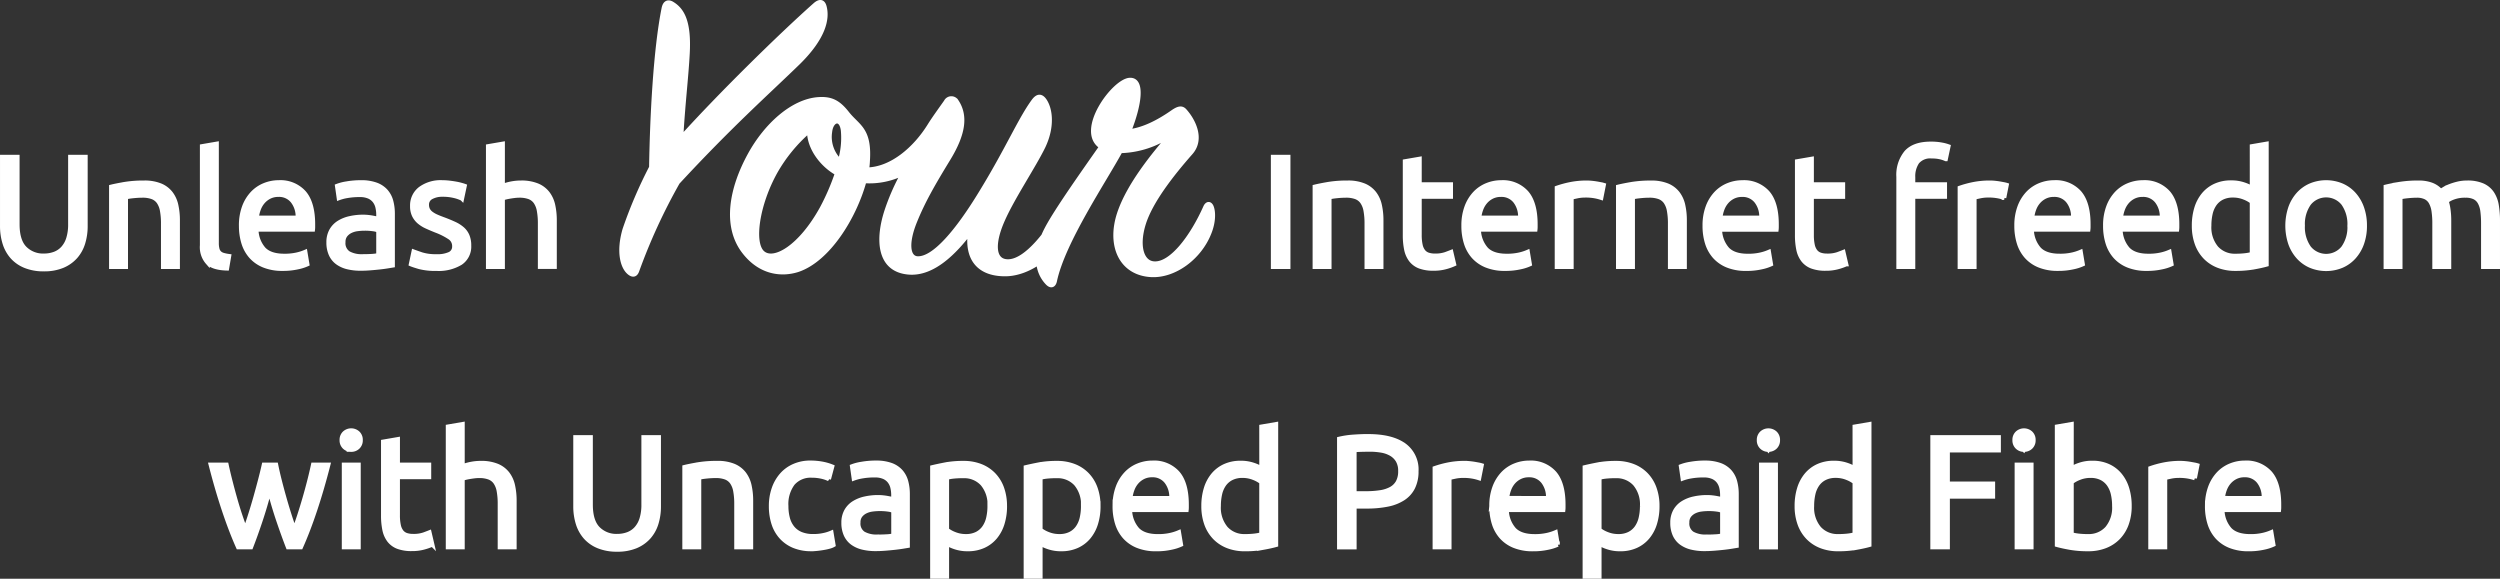
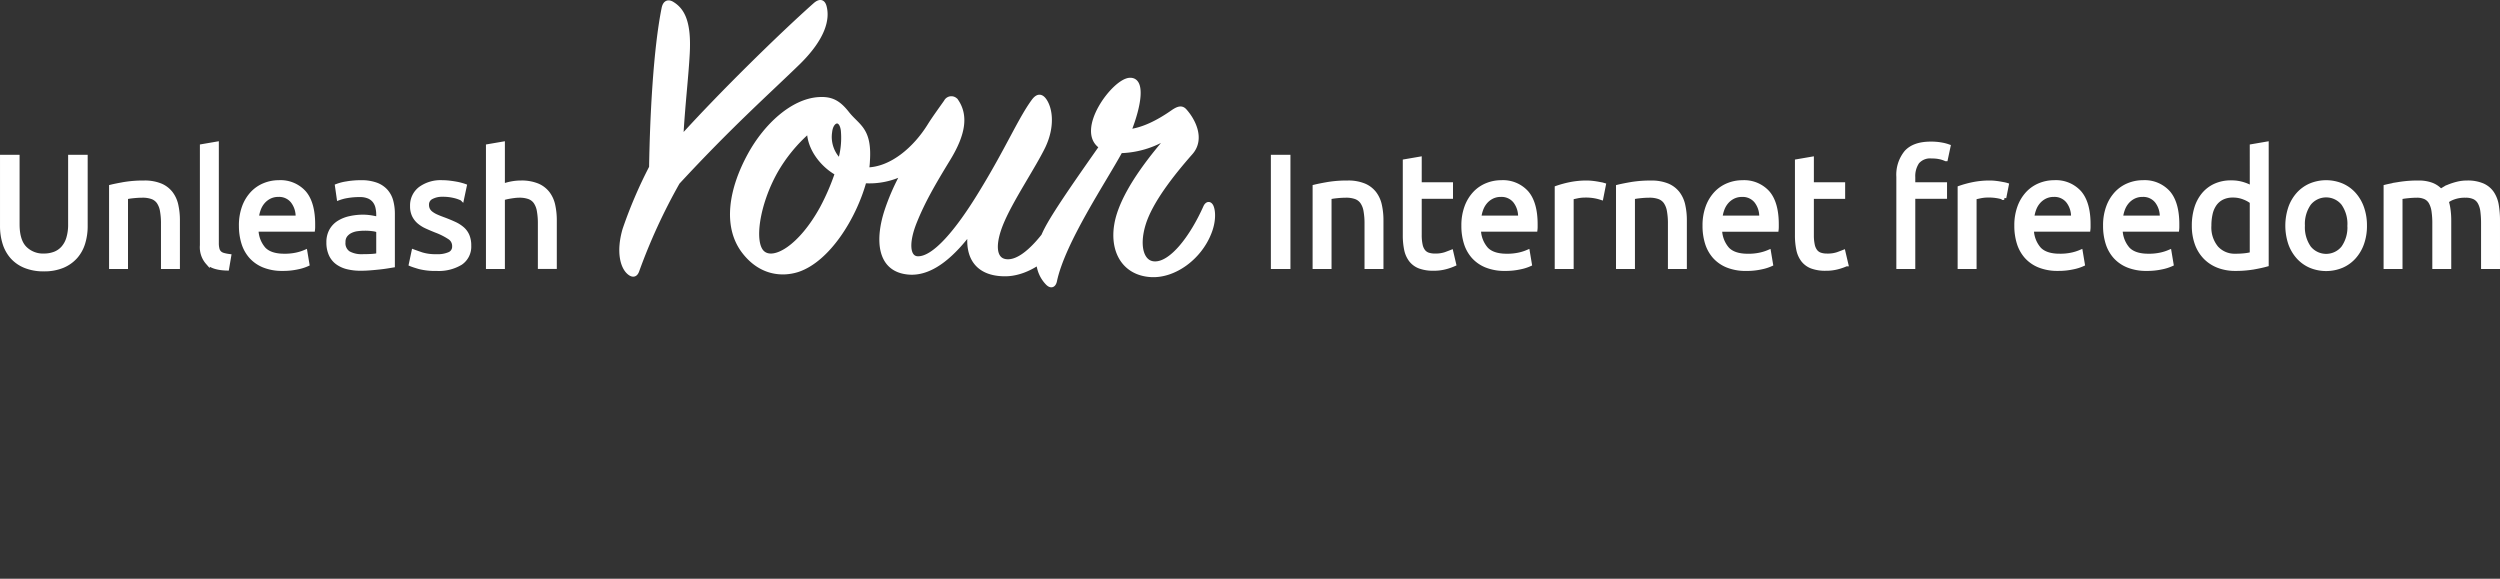
<svg xmlns="http://www.w3.org/2000/svg" width="598.859" height="138.626" viewBox="0 0 598.859 138.626">
  <rect x="0" y="0" width="598.859" height="138.626" fill="#333333" stroke="none" />
  <g id="RSAWEB_prepaid_desktop_banner_copy" data-name="RSAWEB prepaid_desktop banner copy" transform="translate(-590.717 -308.103)">
    <path id="Path_20582" data-name="Path 20582" d="M17.219,74.607a11.537,11.537,0,0,1-4.487-.8,8.386,8.386,0,0,1-3.118-2.187,8.93,8.93,0,0,1-1.806-3.29,13.8,13.8,0,0,1-.589-4.107V47.682h3.689V63.806q0,3.955,1.749,5.742a6.1,6.1,0,0,0,4.563,1.787,7.225,7.225,0,0,0,2.567-.437,5.124,5.124,0,0,0,2-1.35,6.2,6.2,0,0,0,1.293-2.339,11.229,11.229,0,0,0,.456-3.4V47.682H27.22V64.225a13.8,13.8,0,0,1-.589,4.107,8.788,8.788,0,0,1-1.825,3.29,8.6,8.6,0,0,1-3.118,2.187A11.4,11.4,0,0,1,17.219,74.607ZM33.343,54.832q1.217-.3,3.232-.646a27.966,27.966,0,0,1,4.64-.342,10.02,10.02,0,0,1,3.917.666,6.127,6.127,0,0,1,2.491,1.863,7.207,7.207,0,0,1,1.312,2.871,16.658,16.658,0,0,1,.38,3.689v11.1H45.778V63.692a16.884,16.884,0,0,0-.247-3.118,5.272,5.272,0,0,0-.818-2.092,3.235,3.235,0,0,0-1.521-1.16,6.683,6.683,0,0,0-2.358-.361q-.57,0-1.179.038t-1.16.1q-.551.057-.989.133t-.627.114V74.036H33.343ZM61.1,74.416q-3.27-.076-4.64-1.407A5.556,5.556,0,0,1,55.1,68.864V45.134l3.537-.608V68.294a5.732,5.732,0,0,0,.152,1.445,1.982,1.982,0,0,0,.494.913,2.127,2.127,0,0,0,.913.513,9.417,9.417,0,0,0,1.407.285Zm3.347-10.23a12.623,12.623,0,0,1,.761-4.582,9.574,9.574,0,0,1,2.016-3.251,8.183,8.183,0,0,1,2.89-1.939,9.028,9.028,0,0,1,3.347-.646,7.612,7.612,0,0,1,6.123,2.491q2.13,2.491,2.13,7.587v.589a5.386,5.386,0,0,1-.038.666H68.139a7.239,7.239,0,0,0,1.787,4.678q1.559,1.6,4.868,1.6a12.97,12.97,0,0,0,3.137-.323,11.31,11.31,0,0,0,1.92-.627l.494,2.966a10.514,10.514,0,0,1-2.263.723,16.084,16.084,0,0,1-3.67.38,11.641,11.641,0,0,1-4.468-.78,8.336,8.336,0,0,1-3.1-2.149,8.767,8.767,0,0,1-1.806-3.251A13.752,13.752,0,0,1,64.451,64.187Zm13.576-1.939a5.933,5.933,0,0,0-1.2-3.936,4.125,4.125,0,0,0-3.4-1.54,4.664,4.664,0,0,0-2.149.475A5.067,5.067,0,0,0,69.7,58.482a5.689,5.689,0,0,0-1.008,1.749,8.632,8.632,0,0,0-.475,2.016ZM93.5,71.488q1.255,0,2.225-.057a9.712,9.712,0,0,0,1.616-.209V65.327A4.533,4.533,0,0,0,96.11,65a13.747,13.747,0,0,0-2.073-.133,13.389,13.389,0,0,0-1.692.114,5.215,5.215,0,0,0-1.635.475,3.5,3.5,0,0,0-1.236.989,2.6,2.6,0,0,0-.494,1.654A2.84,2.84,0,0,0,90.2,70.747,6.334,6.334,0,0,0,93.5,71.488Zm-.3-17.721a10.25,10.25,0,0,1,3.594.551,5.824,5.824,0,0,1,2.358,1.559,5.9,5.9,0,0,1,1.274,2.4,11.569,11.569,0,0,1,.38,3.061V73.694l-1.274.209q-.818.133-1.844.247t-2.225.209q-1.2.1-2.377.1a13.025,13.025,0,0,1-3.08-.342,6.889,6.889,0,0,1-2.434-1.084,4.963,4.963,0,0,1-1.6-1.958,6.855,6.855,0,0,1-.57-2.928,5.636,5.636,0,0,1,.666-2.814,5.3,5.3,0,0,1,1.806-1.9,8.365,8.365,0,0,1,2.662-1.065,14.516,14.516,0,0,1,3.194-.342q.532,0,1.1.057t1.084.152q.513.1.894.171t.532.114v-.989a7.953,7.953,0,0,0-.19-1.73,3.958,3.958,0,0,0-.685-1.521,3.466,3.466,0,0,0-1.35-1.065,5.293,5.293,0,0,0-2.225-.4,16.708,16.708,0,0,0-3.061.247,10.7,10.7,0,0,0-1.958.513l-.418-2.928a10.9,10.9,0,0,1,2.282-.589A19.709,19.709,0,0,1,93.2,53.767Zm18.064,17.721a6.961,6.961,0,0,0,3.213-.57,1.929,1.929,0,0,0,1.046-1.825,2.424,2.424,0,0,0-1.027-2.054,16.277,16.277,0,0,0-3.385-1.711q-1.141-.456-2.187-.932a7.669,7.669,0,0,1-1.806-1.122,4.9,4.9,0,0,1-1.217-1.559,4.984,4.984,0,0,1-.456-2.244,5.037,5.037,0,0,1,1.939-4.164,8.276,8.276,0,0,1,5.286-1.54,14.809,14.809,0,0,1,1.673.1q.837.1,1.559.228t1.274.285q.551.152.856.266l-.646,3.042a8.928,8.928,0,0,0-1.787-.627,11.533,11.533,0,0,0-2.928-.323,5.407,5.407,0,0,0-2.586.589,1.954,1.954,0,0,0-1.1,1.844,2.519,2.519,0,0,0,.247,1.141,2.633,2.633,0,0,0,.761.894,6.254,6.254,0,0,0,1.274.742q.761.342,1.825.723,1.407.532,2.51,1.046a7.857,7.857,0,0,1,1.882,1.2,4.593,4.593,0,0,1,1.2,1.654,6,6,0,0,1,.418,2.377,4.716,4.716,0,0,1-2.035,4.145,10.129,10.129,0,0,1-5.8,1.407,15.156,15.156,0,0,1-4.107-.437q-1.483-.437-2.016-.666l.646-3.042q.608.228,1.939.685A11.19,11.19,0,0,0,111.264,71.488Zm12.359,2.548v-28.9l3.537-.608V54.641a11.989,11.989,0,0,1,2.111-.589,12.117,12.117,0,0,1,2.225-.209,10.02,10.02,0,0,1,3.917.666,6.127,6.127,0,0,1,2.491,1.863,7.207,7.207,0,0,1,1.312,2.871,16.657,16.657,0,0,1,.38,3.689v11.1h-3.537V63.692a16.884,16.884,0,0,0-.247-3.118,5.272,5.272,0,0,0-.818-2.092,3.236,3.236,0,0,0-1.521-1.16,6.683,6.683,0,0,0-2.358-.361,9.507,9.507,0,0,0-1.179.076q-.608.076-1.16.171t-.989.209a5.878,5.878,0,0,0-.627.19V74.036Zm45.453-20.244c12.639-13.667,21.477-21.477,28.875-28.67,6.063-5.96,7.09-10.481,6.268-13.461-.308-1.13-1.028-1.439-2.158-.514-8.118,7.193-22.607,21.374-32.164,31.958.411-7.707,1.233-14.386,1.541-20.141.411-7.4-1.13-10.379-3.6-11.92-.925-.617-1.85-.514-2.158,1.13-1.952,9.762-2.774,25.484-2.98,38.021a108.253,108.253,0,0,0-6.371,14.9c-1.541,5.343-.514,8.94,1.028,10.276.822.719,1.541.719,1.952-.308A138,138,0,0,1,169.076,53.793Zm93.716,11c1.439-2.774,1.439-5.446.925-6.371s-1.336-.822-1.85.1c-3.9,7.193-9.248,13.975-13.461,14.181-3.7.206-4.11-4.008-1.439-9.968,2.363-5.343,7.4-12.845,9.659-17.469,2.466-5.138,1.644-9.557.1-11.406-.822-.925-1.644-.719-2.569.617-3.186,4.419-6.166,11.509-12.537,21.888-5.446,8.94-11.2,15.928-15.208,15.619-2.261-.206-2.569-3.8-.514-8.837,1.952-4.83,4.316-8.94,8.015-15s4.213-10.379,1.952-13.77a1.458,1.458,0,0,0-2.569.1c-1.233,1.747-2.877,4.008-3.9,5.652-3.494,5.652-9.146,10.481-15,10.584a17.292,17.292,0,0,0,.206-2.055c.514-7.6-2.363-8.221-4.83-11.3-2.158-2.774-3.9-3.7-6.988-3.494-6.166.411-12.537,6.166-16.441,13.256-4.521,8.221-6.063,17.058-1.541,23.121,4.008,5.343,9.248,5.755,13.05,4.521,7.3-2.466,13.564-12.639,15.928-21.271a18.04,18.04,0,0,0,9.248-1.85,51.975,51.975,0,0,0-3.9,8.837c-2.261,6.782-2.055,14.283,5.241,14.9,5.857.514,11.1-4.932,14.695-9.659-.822,5.96,1.747,10.07,8.426,10.07C253.544,75.783,259.812,70.645,262.792,64.788ZM208.638,41.359a19.678,19.678,0,0,1-.719,7.3,7.979,7.979,0,0,1-2.363-6.988C205.864,38.79,208.227,38.07,208.638,41.359ZM207.2,51.635a55.037,55.037,0,0,1-3.6,8.323c-5.138,9.351-11.509,13.05-14.181,10.687s-1.233-11.715,3.083-19.421a37.4,37.4,0,0,1,8.015-9.762C200.52,45.675,203.706,49.682,207.2,51.635Zm69.979-10.07c2.569-6.474,3.391-12.434.206-12.331-3.8.1-12.742,12.228-6.885,16.03-3.8,5.446-10.687,15.106-13.05,19.627-2.774,5.241-2.774,9.968.206,13.05.925.925,1.541.411,1.747-.514,1.952-9.351,11.817-23.943,15.722-31.136a22.341,22.341,0,0,0,12.023-3.9c-4.11,4.727-10.07,12.023-12.331,18.8-2.569,7.707.411,14.489,7.81,14.8,5.446.206,11.406-4.11,13.77-10.07,1.13-2.774,1.028-5.241.514-6.371-.411-.822-1.028-.719-1.439.1-3.288,7.4-8.221,13.77-12.228,13.564-2.98-.1-4.213-4.11-2.569-9.454s6.679-11.817,11.3-17.058c2.98-3.391.514-7.912-1.439-10.07-.719-.822-1.541-.617-2.774.206C283.961,39.509,280.467,41.153,277.179,41.564Zm34.466,6.118h3.689V74.036h-3.689Zm10,7.149q1.217-.3,3.232-.646a27.965,27.965,0,0,1,4.639-.342,10.02,10.02,0,0,1,3.917.666,6.127,6.127,0,0,1,2.491,1.863,7.207,7.207,0,0,1,1.312,2.871,16.661,16.661,0,0,1,.38,3.689v11.1h-3.537V63.692a16.88,16.88,0,0,0-.247-3.118,5.272,5.272,0,0,0-.818-2.092,3.235,3.235,0,0,0-1.521-1.16,6.683,6.683,0,0,0-2.358-.361q-.57,0-1.179.038t-1.16.1q-.551.057-.989.133t-.627.114V74.036h-3.537Zm25.137-.57h7.492v2.966h-7.492v9.127a10.969,10.969,0,0,0,.228,2.453,3.685,3.685,0,0,0,.684,1.521,2.463,2.463,0,0,0,1.141.78,5.056,5.056,0,0,0,1.6.228A7.513,7.513,0,0,0,353,70.975q.97-.361,1.35-.513l.685,2.928a13.129,13.129,0,0,1-1.863.666,10.6,10.6,0,0,1-3.042.4,9.222,9.222,0,0,1-3.328-.513,4.846,4.846,0,0,1-2.111-1.54,6.168,6.168,0,0,1-1.122-2.529,16.673,16.673,0,0,1-.323-3.48V48.747l3.537-.608Zm10.5,9.926a12.622,12.622,0,0,1,.761-4.582,9.574,9.574,0,0,1,2.016-3.251,8.184,8.184,0,0,1,2.89-1.939,9.028,9.028,0,0,1,3.347-.646,7.612,7.612,0,0,1,6.123,2.491q2.13,2.491,2.13,7.587v.589a5.39,5.39,0,0,1-.038.666H360.968a7.239,7.239,0,0,0,1.787,4.678q1.559,1.6,4.868,1.6a12.97,12.97,0,0,0,3.137-.323,11.312,11.312,0,0,0,1.92-.627l.494,2.966a10.515,10.515,0,0,1-2.263.723,16.083,16.083,0,0,1-3.67.38,11.641,11.641,0,0,1-4.468-.78,8.336,8.336,0,0,1-3.1-2.149,8.767,8.767,0,0,1-1.806-3.251A13.753,13.753,0,0,1,357.28,64.187Zm13.576-1.939a5.933,5.933,0,0,0-1.2-3.936,4.125,4.125,0,0,0-3.4-1.54,4.664,4.664,0,0,0-2.149.475,5.067,5.067,0,0,0-1.578,1.236,5.689,5.689,0,0,0-1.008,1.749,8.634,8.634,0,0,0-.475,2.016Zm16.086-8.4q.456,0,1.046.057t1.16.152q.57.1,1.046.19a6.382,6.382,0,0,1,.7.171l-.608,3.08a11.859,11.859,0,0,0-1.388-.361,12.167,12.167,0,0,0-2.491-.209,9.263,9.263,0,0,0-1.958.209q-.97.209-1.274.285V74.036h-3.537V55.1a24.041,24.041,0,0,1,3.118-.856A20.033,20.033,0,0,1,386.942,53.843Zm7.378.989q1.217-.3,3.232-.646a27.966,27.966,0,0,1,4.64-.342,10.02,10.02,0,0,1,3.917.666,6.127,6.127,0,0,1,2.491,1.863,7.207,7.207,0,0,1,1.312,2.871,16.659,16.659,0,0,1,.38,3.689v11.1h-3.537V63.692a16.883,16.883,0,0,0-.247-3.118,5.272,5.272,0,0,0-.818-2.092,3.235,3.235,0,0,0-1.521-1.16,6.682,6.682,0,0,0-2.358-.361q-.57,0-1.179.038t-1.16.1q-.551.057-.989.133t-.627.114V74.036H394.32Zm20.726,9.355a12.623,12.623,0,0,1,.761-4.582,9.574,9.574,0,0,1,2.016-3.251,8.183,8.183,0,0,1,2.89-1.939,9.028,9.028,0,0,1,3.347-.646,7.612,7.612,0,0,1,6.123,2.491q2.13,2.491,2.13,7.587v.589a5.384,5.384,0,0,1-.038.666H418.734a7.239,7.239,0,0,0,1.787,4.678q1.559,1.6,4.868,1.6a12.97,12.97,0,0,0,3.137-.323,11.309,11.309,0,0,0,1.92-.627l.494,2.966a10.515,10.515,0,0,1-2.263.723,16.084,16.084,0,0,1-3.67.38,11.641,11.641,0,0,1-4.468-.78,8.336,8.336,0,0,1-3.1-2.149,8.767,8.767,0,0,1-1.806-3.251A13.753,13.753,0,0,1,415.046,64.187Zm13.576-1.939a5.933,5.933,0,0,0-1.2-3.936,4.125,4.125,0,0,0-3.4-1.54,4.664,4.664,0,0,0-2.149.475,5.067,5.067,0,0,0-1.578,1.236,5.689,5.689,0,0,0-1.008,1.749,8.633,8.633,0,0,0-.475,2.016Zm12.093-7.986h7.492v2.966h-7.492v9.127a10.971,10.971,0,0,0,.228,2.453,3.685,3.685,0,0,0,.685,1.521,2.463,2.463,0,0,0,1.141.78,5.056,5.056,0,0,0,1.6.228,7.513,7.513,0,0,0,2.567-.361q.97-.361,1.35-.513l.684,2.928a13.13,13.13,0,0,1-1.863.666,10.6,10.6,0,0,1-3.042.4,9.222,9.222,0,0,1-3.328-.513,4.846,4.846,0,0,1-2.111-1.54,6.168,6.168,0,0,1-1.122-2.529,16.673,16.673,0,0,1-.323-3.48V48.747l3.537-.608ZM469.2,44.526a13.641,13.641,0,0,1,2.681.228,9.585,9.585,0,0,1,1.578.418l-.646,3.042a6.566,6.566,0,0,0-1.293-.437,8.606,8.606,0,0,0-2.054-.209A4.015,4.015,0,0,0,466,48.918a6.018,6.018,0,0,0-.989,3.632v1.711h7.606v2.966h-7.606V74.036h-3.537V52.474a8.49,8.49,0,0,1,1.863-5.875Q465.206,44.526,469.2,44.526Zm14.261,9.317q.456,0,1.046.057t1.16.152q.571.1,1.046.19a6.377,6.377,0,0,1,.7.171l-.608,3.08a11.853,11.853,0,0,0-1.388-.361,12.167,12.167,0,0,0-2.491-.209,9.263,9.263,0,0,0-1.958.209q-.97.209-1.274.285V74.036h-3.537V55.1a24.041,24.041,0,0,1,3.118-.856A20.034,20.034,0,0,1,483.46,53.843Zm6.275,10.344a12.623,12.623,0,0,1,.761-4.582,9.575,9.575,0,0,1,2.016-3.251,8.184,8.184,0,0,1,2.89-1.939,9.029,9.029,0,0,1,3.347-.646,7.612,7.612,0,0,1,6.123,2.491Q507,58.749,507,63.844v.589a5.39,5.39,0,0,1-.038.666H493.423a7.239,7.239,0,0,0,1.787,4.678q1.559,1.6,4.868,1.6a12.97,12.97,0,0,0,3.137-.323,11.31,11.31,0,0,0,1.921-.627l.494,2.966a10.513,10.513,0,0,1-2.263.723,16.084,16.084,0,0,1-3.67.38,11.641,11.641,0,0,1-4.468-.78,8.337,8.337,0,0,1-3.1-2.149,8.767,8.767,0,0,1-1.806-3.251A13.752,13.752,0,0,1,489.734,64.187Zm13.576-1.939a5.933,5.933,0,0,0-1.2-3.936,4.125,4.125,0,0,0-3.4-1.54,4.664,4.664,0,0,0-2.149.475,5.067,5.067,0,0,0-1.578,1.236,5.69,5.69,0,0,0-1.008,1.749,8.631,8.631,0,0,0-.475,2.016Zm7.682,1.939a12.622,12.622,0,0,1,.761-4.582,9.573,9.573,0,0,1,2.016-3.251,8.183,8.183,0,0,1,2.89-1.939,9.029,9.029,0,0,1,3.347-.646,7.612,7.612,0,0,1,6.123,2.491q2.13,2.491,2.13,7.587v.589a5.39,5.39,0,0,1-.038.666H514.681a7.239,7.239,0,0,0,1.787,4.678q1.559,1.6,4.868,1.6a12.97,12.97,0,0,0,3.137-.323,11.309,11.309,0,0,0,1.92-.627l.494,2.966a10.514,10.514,0,0,1-2.263.723,16.084,16.084,0,0,1-3.67.38,11.641,11.641,0,0,1-4.468-.78,8.336,8.336,0,0,1-3.1-2.149,8.767,8.767,0,0,1-1.806-3.251A13.753,13.753,0,0,1,510.993,64.187Zm13.576-1.939a5.933,5.933,0,0,0-1.2-3.936,4.125,4.125,0,0,0-3.4-1.54,4.664,4.664,0,0,0-2.149.475,5.068,5.068,0,0,0-1.578,1.236,5.69,5.69,0,0,0-1.008,1.749,8.631,8.631,0,0,0-.475,2.016Zm21.562-3.8a7.279,7.279,0,0,0-1.863-1.027,7.007,7.007,0,0,0-2.662-.494,5.686,5.686,0,0,0-2.6.551A4.783,4.783,0,0,0,537.232,59a6.426,6.426,0,0,0-.989,2.3,12.779,12.779,0,0,0-.3,2.852,7.666,7.666,0,0,0,1.711,5.343,5.867,5.867,0,0,0,4.563,1.882,18.236,18.236,0,0,0,2.415-.133,11.443,11.443,0,0,0,1.5-.285Zm0-13.31,3.537-.608v28.94q-1.217.342-3.118.685a24.9,24.9,0,0,1-4.373.342,11.079,11.079,0,0,1-4.107-.723,8.8,8.8,0,0,1-3.118-2.054,9.073,9.073,0,0,1-2-3.251,12.482,12.482,0,0,1-.7-4.316,14.077,14.077,0,0,1,.589-4.183,9.38,9.38,0,0,1,1.73-3.27,7.864,7.864,0,0,1,2.8-2.13,8.964,8.964,0,0,1,3.784-.761,9.188,9.188,0,0,1,3.023.456,9.546,9.546,0,0,1,1.958.875Zm27.077,19.014a12.509,12.509,0,0,1-.685,4.259,9.741,9.741,0,0,1-1.92,3.27,8.448,8.448,0,0,1-2.947,2.111,9.736,9.736,0,0,1-7.454,0,8.448,8.448,0,0,1-2.947-2.111,9.741,9.741,0,0,1-1.92-3.27,13.534,13.534,0,0,1,0-8.5,9.706,9.706,0,0,1,1.92-3.29,8.448,8.448,0,0,1,2.947-2.111,9.736,9.736,0,0,1,7.454,0,8.448,8.448,0,0,1,2.947,2.111,9.706,9.706,0,0,1,1.92,3.29A12.553,12.553,0,0,1,573.208,64.149Zm-3.689,0a8.508,8.508,0,0,0-1.5-5.305,5.246,5.246,0,0,0-8.176,0,8.508,8.508,0,0,0-1.5,5.305,8.508,8.508,0,0,0,1.5,5.305,5.246,5.246,0,0,0,8.176,0A8.508,8.508,0,0,0,569.519,64.149Zm8.671-9.317q1.217-.3,3.213-.646a27.618,27.618,0,0,1,4.621-.342,8.694,8.694,0,0,1,3.194.513,5.607,5.607,0,0,1,2.168,1.5q.266-.19.837-.532a9.208,9.208,0,0,1,1.407-.666,14.781,14.781,0,0,1,1.863-.57,9.4,9.4,0,0,1,2.206-.247,8.957,8.957,0,0,1,3.727.666,5.35,5.35,0,0,1,2.263,1.882,7.322,7.322,0,0,1,1.1,2.89,21.767,21.767,0,0,1,.285,3.651v11.1h-3.537V63.692a22.636,22.636,0,0,0-.171-3,5.809,5.809,0,0,0-.647-2.092,2.963,2.963,0,0,0-1.293-1.236,4.82,4.82,0,0,0-2.111-.4,7.836,7.836,0,0,0-2.947.475,5.783,5.783,0,0,0-1.578.856,13.053,13.053,0,0,1,.456,2.168,19.313,19.313,0,0,1,.152,2.472v11.1h-3.537V63.692a20.39,20.39,0,0,0-.19-3,6.062,6.062,0,0,0-.665-2.092,2.963,2.963,0,0,0-1.293-1.236,4.718,4.718,0,0,0-2.073-.4q-.532,0-1.141.038t-1.16.1q-.551.057-1.008.133t-.608.114V74.036H578.19Z" transform="translate(584 298)" fill="#fff" stroke="#fff" stroke-width="1" />
-     <path id="Path_20581" data-name="Path 20581" d="M174.493,37.038q-1.065-2.738-2.263-6.256t-2.187-7.321q-.989,3.8-2.168,7.321t-2.244,6.256h-3.08q-1.749-3.917-3.423-8.937t-3.156-10.838h3.8q.38,1.787.913,3.879t1.122,4.183q.589,2.092,1.236,4.031t1.217,3.385q.646-1.787,1.274-3.784t1.2-4.031q.57-2.035,1.084-3.993t.894-3.67h2.928q.342,1.711.837,3.67t1.065,3.993q.57,2.035,1.2,4.031t1.274,3.784q.57-1.445,1.2-3.385t1.236-4.031q.608-2.092,1.141-4.183t.913-3.879h3.651Q182.669,23.082,181,28.1t-3.423,8.937Zm16.923,0h-3.537V17.263h3.537Zm-1.787-23.35a2.27,2.27,0,0,1-1.616-.627,2.215,2.215,0,0,1-.666-1.692,2.215,2.215,0,0,1,.666-1.692,2.4,2.4,0,0,1,3.232,0,2.215,2.215,0,0,1,.666,1.692,2.215,2.215,0,0,1-.666,1.692A2.27,2.27,0,0,1,189.628,13.689Zm11.181,3.575H208.3V20.23h-7.492v9.127a10.97,10.97,0,0,0,.228,2.453,3.685,3.685,0,0,0,.685,1.521,2.463,2.463,0,0,0,1.141.78,5.056,5.056,0,0,0,1.6.228,7.512,7.512,0,0,0,2.567-.361q.97-.361,1.35-.513l.685,2.928a13.131,13.131,0,0,1-1.863.666,10.6,10.6,0,0,1-3.042.4,9.222,9.222,0,0,1-3.328-.513,4.846,4.846,0,0,1-2.111-1.54,6.168,6.168,0,0,1-1.122-2.529,16.67,16.67,0,0,1-.323-3.48V11.749l3.537-.608Zm11.979,19.775V8.136l3.537-.608V17.644a11.989,11.989,0,0,1,2.111-.589,12.116,12.116,0,0,1,2.225-.209,10.02,10.02,0,0,1,3.917.666,6.127,6.127,0,0,1,2.491,1.863,7.207,7.207,0,0,1,1.312,2.871,16.657,16.657,0,0,1,.38,3.689v11.1h-3.537V26.695a16.884,16.884,0,0,0-.247-3.118,5.272,5.272,0,0,0-.818-2.092,3.236,3.236,0,0,0-1.521-1.16,6.683,6.683,0,0,0-2.358-.361,9.507,9.507,0,0,0-1.179.076q-.608.076-1.16.171t-.989.209a5.876,5.876,0,0,0-.627.19V37.038Zm40.539.57a11.537,11.537,0,0,1-4.487-.8,8.386,8.386,0,0,1-3.118-2.187,8.931,8.931,0,0,1-1.806-3.29,13.805,13.805,0,0,1-.589-4.107V10.684h3.689V26.809q0,3.955,1.749,5.742a6.1,6.1,0,0,0,4.563,1.787,7.225,7.225,0,0,0,2.567-.437,5.124,5.124,0,0,0,2-1.35,6.2,6.2,0,0,0,1.293-2.339,11.228,11.228,0,0,0,.456-3.4V10.684h3.689V27.227a13.805,13.805,0,0,1-.589,4.107,8.789,8.789,0,0,1-1.825,3.29,8.6,8.6,0,0,1-3.118,2.187A11.394,11.394,0,0,1,253.327,37.609Zm16.124-19.775q1.217-.3,3.232-.646a27.966,27.966,0,0,1,4.64-.342,10.02,10.02,0,0,1,3.917.666,6.127,6.127,0,0,1,2.491,1.863,7.208,7.208,0,0,1,1.312,2.871,16.659,16.659,0,0,1,.38,3.689v11.1h-3.537V26.695a16.88,16.88,0,0,0-.247-3.118,5.272,5.272,0,0,0-.818-2.092,3.235,3.235,0,0,0-1.521-1.16,6.683,6.683,0,0,0-2.358-.361q-.57,0-1.179.038t-1.16.1q-.551.057-.989.133t-.627.114V37.038h-3.537Zm30.423,19.661a10.763,10.763,0,0,1-4.2-.761,8.454,8.454,0,0,1-3.042-2.13,8.841,8.841,0,0,1-1.844-3.251,13.487,13.487,0,0,1-.608-4.164,12.589,12.589,0,0,1,.666-4.183,9.878,9.878,0,0,1,1.882-3.29,8.438,8.438,0,0,1,2.985-2.168,9.653,9.653,0,0,1,3.936-.78,15.728,15.728,0,0,1,2.662.228,12.245,12.245,0,0,1,2.548.723l-.8,3a8.508,8.508,0,0,0-1.844-.608,10.419,10.419,0,0,0-2.225-.228,5.624,5.624,0,0,0-4.544,1.863,8.209,8.209,0,0,0-1.578,5.438,11.161,11.161,0,0,0,.361,2.928,6.042,6.042,0,0,0,1.141,2.282,5.088,5.088,0,0,0,2,1.464,7.629,7.629,0,0,0,2.966.513,11.234,11.234,0,0,0,2.548-.266,9.32,9.32,0,0,0,1.787-.57l.494,2.966a3.712,3.712,0,0,1-.875.361,12.254,12.254,0,0,1-1.293.3q-.723.133-1.54.228A13.671,13.671,0,0,1,299.874,37.495Zm15.782-3q1.255,0,2.225-.057a9.711,9.711,0,0,0,1.616-.209V28.33a4.533,4.533,0,0,0-1.236-.323,13.747,13.747,0,0,0-2.073-.133,13.39,13.39,0,0,0-1.692.114,5.213,5.213,0,0,0-1.635.475,3.5,3.5,0,0,0-1.236.989,2.6,2.6,0,0,0-.494,1.654,2.84,2.84,0,0,0,1.217,2.643A6.334,6.334,0,0,0,315.656,34.491Zm-.3-17.721a10.25,10.25,0,0,1,3.594.551A5.824,5.824,0,0,1,321.3,18.88a5.9,5.9,0,0,1,1.274,2.4,11.569,11.569,0,0,1,.38,3.061V36.7l-1.274.209q-.818.133-1.844.247t-2.225.209q-1.2.1-2.377.1a13.025,13.025,0,0,1-3.08-.342,6.889,6.889,0,0,1-2.434-1.084,4.963,4.963,0,0,1-1.6-1.958,6.855,6.855,0,0,1-.57-2.928,5.636,5.636,0,0,1,.666-2.814,5.3,5.3,0,0,1,1.806-1.9,8.365,8.365,0,0,1,2.662-1.065,14.515,14.515,0,0,1,3.194-.342q.532,0,1.1.057t1.084.152q.513.1.894.171t.532.114v-.989a7.952,7.952,0,0,0-.19-1.73,3.958,3.958,0,0,0-.685-1.521,3.466,3.466,0,0,0-1.35-1.065,5.294,5.294,0,0,0-2.225-.4,16.709,16.709,0,0,0-3.061.247,10.7,10.7,0,0,0-1.958.513l-.418-2.928a10.9,10.9,0,0,1,2.282-.589A19.708,19.708,0,0,1,315.352,16.769Zm27.191,10.42a7.593,7.593,0,0,0-1.711-5.324A5.9,5.9,0,0,0,336.268,20a20.873,20.873,0,0,0-2.491.114,10.016,10.016,0,0,0-1.426.266V32.855a7.279,7.279,0,0,0,1.863,1.027,7.007,7.007,0,0,0,2.662.494,5.687,5.687,0,0,0,2.6-.551,4.783,4.783,0,0,0,1.768-1.521,6.43,6.43,0,0,0,.989-2.282A12.529,12.529,0,0,0,342.542,27.189Zm3.689,0a13.939,13.939,0,0,1-.589,4.145,9.379,9.379,0,0,1-1.73,3.27,7.864,7.864,0,0,1-2.8,2.13,8.964,8.964,0,0,1-3.784.761,9.188,9.188,0,0,1-3.023-.456,9.544,9.544,0,0,1-1.958-.875v7.91h-3.537v-26.2q1.255-.3,3.137-.666a23.307,23.307,0,0,1,4.354-.361,11.08,11.08,0,0,1,4.107.723,8.8,8.8,0,0,1,3.118,2.054,9.074,9.074,0,0,1,2,3.251A12.481,12.481,0,0,1,346.231,27.189Zm18.71,0a7.593,7.593,0,0,0-1.711-5.324A5.9,5.9,0,0,0,358.667,20a20.873,20.873,0,0,0-2.491.114,10.018,10.018,0,0,0-1.426.266V32.855a7.279,7.279,0,0,0,1.863,1.027,7.007,7.007,0,0,0,2.662.494,5.687,5.687,0,0,0,2.605-.551,4.783,4.783,0,0,0,1.768-1.521,6.429,6.429,0,0,0,.989-2.282A12.529,12.529,0,0,0,364.941,27.189Zm3.689,0a13.94,13.94,0,0,1-.589,4.145,9.38,9.38,0,0,1-1.73,3.27,7.864,7.864,0,0,1-2.8,2.13,8.964,8.964,0,0,1-3.784.761,9.188,9.188,0,0,1-3.023-.456,9.545,9.545,0,0,1-1.958-.875v7.91h-3.537v-26.2q1.255-.3,3.137-.666a23.307,23.307,0,0,1,4.354-.361,11.08,11.08,0,0,1,4.107.723,8.8,8.8,0,0,1,3.118,2.054,9.074,9.074,0,0,1,2,3.251A12.481,12.481,0,0,1,368.63,27.189Zm3.879,0a12.623,12.623,0,0,1,.761-4.582,9.575,9.575,0,0,1,2.016-3.251,8.183,8.183,0,0,1,2.89-1.939,9.028,9.028,0,0,1,3.347-.646,7.612,7.612,0,0,1,6.123,2.491q2.13,2.491,2.13,7.587v.589a5.384,5.384,0,0,1-.038.666H376.2a7.239,7.239,0,0,0,1.787,4.678q1.559,1.6,4.868,1.6a12.971,12.971,0,0,0,3.137-.323,11.31,11.31,0,0,0,1.92-.627l.494,2.966a10.515,10.515,0,0,1-2.263.723,16.084,16.084,0,0,1-3.67.38,11.641,11.641,0,0,1-4.468-.78,8.336,8.336,0,0,1-3.1-2.149,8.768,8.768,0,0,1-1.806-3.251A13.753,13.753,0,0,1,372.509,27.189Zm13.576-1.939a5.933,5.933,0,0,0-1.2-3.936,4.125,4.125,0,0,0-3.4-1.54,4.664,4.664,0,0,0-2.149.475,5.067,5.067,0,0,0-1.578,1.236,5.689,5.689,0,0,0-1.008,1.749,8.631,8.631,0,0,0-.475,2.016Zm21.562-3.8a7.28,7.28,0,0,0-1.863-1.027,7.007,7.007,0,0,0-2.662-.494,5.686,5.686,0,0,0-2.6.551A4.782,4.782,0,0,0,398.749,22a6.426,6.426,0,0,0-.989,2.3,12.778,12.778,0,0,0-.3,2.852,7.666,7.666,0,0,0,1.711,5.343,5.867,5.867,0,0,0,4.563,1.882,18.235,18.235,0,0,0,2.415-.133,11.445,11.445,0,0,0,1.5-.285Zm0-13.31,3.537-.608v28.94q-1.217.342-3.118.685a24.9,24.9,0,0,1-4.373.342,11.079,11.079,0,0,1-4.107-.723,8.8,8.8,0,0,1-3.118-2.054,9.073,9.073,0,0,1-2-3.251,12.481,12.481,0,0,1-.7-4.316,14.077,14.077,0,0,1,.589-4.183,9.379,9.379,0,0,1,1.73-3.27,7.864,7.864,0,0,1,2.8-2.13,8.964,8.964,0,0,1,3.784-.761,9.188,9.188,0,0,1,3.023.456,9.545,9.545,0,0,1,1.958.875Zm25.632,2.282q5.552,0,8.537,2.111a7.2,7.2,0,0,1,2.985,6.294,8.553,8.553,0,0,1-.818,3.9,6.709,6.709,0,0,1-2.358,2.624,10.766,10.766,0,0,1-3.746,1.464,24.7,24.7,0,0,1-4.982.456h-2.928v9.773h-3.689V11.065a20.8,20.8,0,0,1,3.48-.513Q431.682,10.418,433.279,10.418Zm.3,3.232q-2.358,0-3.613.114V24.109h2.776a21.467,21.467,0,0,0,3.423-.247,7.738,7.738,0,0,0,2.567-.837,4.128,4.128,0,0,0,1.616-1.616,5.364,5.364,0,0,0,.57-2.624,4.84,4.84,0,0,0-.589-2.51,4.433,4.433,0,0,0-1.6-1.578,6.9,6.9,0,0,0-2.339-.818A16.648,16.648,0,0,0,433.584,13.651Zm22.893,3.194q.456,0,1.046.057t1.16.152q.57.1,1.046.19a6.379,6.379,0,0,1,.7.171l-.608,3.08a11.852,11.852,0,0,0-1.388-.361,12.166,12.166,0,0,0-2.491-.209,9.264,9.264,0,0,0-1.958.209q-.97.209-1.274.285V37.038h-3.537V18.1a24.041,24.041,0,0,1,3.118-.856A20.034,20.034,0,0,1,456.477,16.845Zm6.275,10.344a12.623,12.623,0,0,1,.761-4.582,9.575,9.575,0,0,1,2.016-3.251,8.183,8.183,0,0,1,2.89-1.939,9.028,9.028,0,0,1,3.347-.646,7.612,7.612,0,0,1,6.123,2.491q2.13,2.491,2.13,7.587v.589a5.39,5.39,0,0,1-.038.666H466.441a7.239,7.239,0,0,0,1.787,4.678q1.559,1.6,4.868,1.6a12.97,12.97,0,0,0,3.137-.323,11.309,11.309,0,0,0,1.921-.627l.494,2.966a10.514,10.514,0,0,1-2.263.723,16.084,16.084,0,0,1-3.67.38,11.641,11.641,0,0,1-4.468-.78,8.337,8.337,0,0,1-3.1-2.149,8.767,8.767,0,0,1-1.806-3.251A13.752,13.752,0,0,1,462.752,27.189Zm13.576-1.939a5.933,5.933,0,0,0-1.2-3.936,4.125,4.125,0,0,0-3.4-1.54,4.664,4.664,0,0,0-2.149.475A5.068,5.068,0,0,0,468,21.485a5.689,5.689,0,0,0-1.008,1.749,8.63,8.63,0,0,0-.475,2.016Zm22.513,1.939a7.593,7.593,0,0,0-1.711-5.324A5.9,5.9,0,0,0,492.566,20a20.874,20.874,0,0,0-2.491.114,10.016,10.016,0,0,0-1.426.266V32.855a7.279,7.279,0,0,0,1.863,1.027,7.007,7.007,0,0,0,2.662.494,5.686,5.686,0,0,0,2.6-.551,4.783,4.783,0,0,0,1.768-1.521,6.429,6.429,0,0,0,.989-2.282A12.527,12.527,0,0,0,498.841,27.189Zm3.689,0a13.939,13.939,0,0,1-.589,4.145,9.38,9.38,0,0,1-1.73,3.27,7.864,7.864,0,0,1-2.8,2.13,8.964,8.964,0,0,1-3.784.761,9.188,9.188,0,0,1-3.023-.456,9.544,9.544,0,0,1-1.958-.875v7.91h-3.537v-26.2q1.255-.3,3.137-.666a23.306,23.306,0,0,1,4.354-.361,11.079,11.079,0,0,1,4.107.723,8.8,8.8,0,0,1,3.118,2.054,9.073,9.073,0,0,1,2,3.251A12.482,12.482,0,0,1,502.53,27.189Zm11.675,7.3q1.255,0,2.225-.057a9.711,9.711,0,0,0,1.616-.209V28.33a4.532,4.532,0,0,0-1.236-.323,13.748,13.748,0,0,0-2.073-.133,13.39,13.39,0,0,0-1.692.114,5.214,5.214,0,0,0-1.635.475,3.5,3.5,0,0,0-1.236.989,2.6,2.6,0,0,0-.494,1.654,2.84,2.84,0,0,0,1.217,2.643A6.334,6.334,0,0,0,514.2,34.491Zm-.3-17.721a10.249,10.249,0,0,1,3.594.551,5.824,5.824,0,0,1,2.358,1.559,5.9,5.9,0,0,1,1.274,2.4,11.57,11.57,0,0,1,.38,3.061V36.7l-1.274.209q-.818.133-1.844.247t-2.225.209q-1.2.1-2.377.1a13.025,13.025,0,0,1-3.08-.342,6.888,6.888,0,0,1-2.434-1.084,4.963,4.963,0,0,1-1.6-1.958,6.855,6.855,0,0,1-.57-2.928,5.635,5.635,0,0,1,.666-2.814,5.3,5.3,0,0,1,1.806-1.9,8.364,8.364,0,0,1,2.662-1.065,14.515,14.515,0,0,1,3.194-.342q.532,0,1.1.057t1.084.152q.513.1.894.171t.532.114v-.989a7.952,7.952,0,0,0-.19-1.73,3.958,3.958,0,0,0-.685-1.521,3.466,3.466,0,0,0-1.35-1.065,5.293,5.293,0,0,0-2.225-.4,16.708,16.708,0,0,0-3.061.247,10.7,10.7,0,0,0-1.958.513l-.418-2.928a10.9,10.9,0,0,1,2.282-.589A19.708,19.708,0,0,1,513.9,16.769Zm17,20.269h-3.537V17.263H530.9Zm-1.787-23.35a2.27,2.27,0,0,1-1.616-.627,2.215,2.215,0,0,1-.665-1.692,2.215,2.215,0,0,1,.665-1.692,2.4,2.4,0,0,1,3.232,0,2.215,2.215,0,0,1,.666,1.692,2.215,2.215,0,0,1-.666,1.692A2.27,2.27,0,0,1,529.112,13.689Zm20.65,7.758A7.279,7.279,0,0,0,547.9,20.42a7.008,7.008,0,0,0-2.662-.494,5.686,5.686,0,0,0-2.6.551A4.783,4.783,0,0,0,540.863,22a6.425,6.425,0,0,0-.989,2.3,12.776,12.776,0,0,0-.3,2.852,7.666,7.666,0,0,0,1.711,5.343,5.867,5.867,0,0,0,4.563,1.882,18.236,18.236,0,0,0,2.415-.133,11.445,11.445,0,0,0,1.5-.285Zm0-13.31,3.537-.608v28.94q-1.217.342-3.118.685a24.9,24.9,0,0,1-4.373.342,11.079,11.079,0,0,1-4.107-.723,8.8,8.8,0,0,1-3.118-2.054,9.074,9.074,0,0,1-2-3.251,12.482,12.482,0,0,1-.7-4.316,14.077,14.077,0,0,1,.589-4.183,9.38,9.38,0,0,1,1.73-3.27,7.864,7.864,0,0,1,2.8-2.13,8.964,8.964,0,0,1,3.784-.761,9.188,9.188,0,0,1,3.023.456,9.546,9.546,0,0,1,1.958.875Zm18.634,28.9V10.684h15.9v3.156H572.085v7.948h10.838v3.118H572.085V37.038Zm23.73,0h-3.537V17.263h3.537Zm-1.787-23.35a2.27,2.27,0,0,1-1.616-.627,2.215,2.215,0,0,1-.665-1.692,2.215,2.215,0,0,1,.665-1.692,2.4,2.4,0,0,1,3.232,0,2.215,2.215,0,0,1,.666,1.692,2.215,2.215,0,0,1-.666,1.692A2.27,2.27,0,0,1,590.339,13.689Zm11.409,4.449a9.547,9.547,0,0,1,1.959-.875,9.188,9.188,0,0,1,3.023-.456,8.964,8.964,0,0,1,3.784.761,7.864,7.864,0,0,1,2.8,2.13,9.38,9.38,0,0,1,1.73,3.27,14.077,14.077,0,0,1,.589,4.183,12.482,12.482,0,0,1-.7,4.316,9.074,9.074,0,0,1-2,3.251,8.8,8.8,0,0,1-3.118,2.054,11.08,11.08,0,0,1-4.107.723,24.9,24.9,0,0,1-4.373-.342q-1.9-.342-3.118-.685V8.136l3.537-.608Zm0,15.82a11.446,11.446,0,0,0,1.5.285,18.235,18.235,0,0,0,2.415.133,5.867,5.867,0,0,0,4.563-1.882,7.666,7.666,0,0,0,1.711-5.343,12.783,12.783,0,0,0-.3-2.852,6.428,6.428,0,0,0-.989-2.3,4.783,4.783,0,0,0-1.768-1.521,5.687,5.687,0,0,0-2.605-.551,7.007,7.007,0,0,0-2.662.494,7.281,7.281,0,0,0-1.863,1.027Zm26.164-17.113q.456,0,1.046.057t1.16.152q.57.1,1.046.19a6.378,6.378,0,0,1,.7.171l-.608,3.08a11.855,11.855,0,0,0-1.388-.361,12.167,12.167,0,0,0-2.491-.209,9.264,9.264,0,0,0-1.958.209q-.97.209-1.274.285V37.038H620.61V18.1a24.041,24.041,0,0,1,3.118-.856A20.033,20.033,0,0,1,627.911,16.845Zm6.275,10.344a12.622,12.622,0,0,1,.761-4.582,9.573,9.573,0,0,1,2.016-3.251,8.184,8.184,0,0,1,2.89-1.939,9.028,9.028,0,0,1,3.346-.646,7.612,7.612,0,0,1,6.123,2.491q2.13,2.491,2.13,7.587v.589a5.39,5.39,0,0,1-.038.666H637.875a7.238,7.238,0,0,0,1.787,4.678q1.559,1.6,4.868,1.6a12.97,12.97,0,0,0,3.137-.323,11.312,11.312,0,0,0,1.92-.627l.494,2.966a10.515,10.515,0,0,1-2.263.723,16.085,16.085,0,0,1-3.67.38,11.641,11.641,0,0,1-4.468-.78,8.336,8.336,0,0,1-3.1-2.149,8.767,8.767,0,0,1-1.806-3.251A13.751,13.751,0,0,1,634.186,27.189Zm13.576-1.939a5.933,5.933,0,0,0-1.2-3.936,4.125,4.125,0,0,0-3.4-1.54,4.664,4.664,0,0,0-2.149.475,5.067,5.067,0,0,0-1.578,1.236,5.688,5.688,0,0,0-1.008,1.749,8.628,8.628,0,0,0-.475,2.016Z" transform="translate(485.212 402.155)" fill="#fff" stroke="#fff" stroke-width="1" />
  </g>
</svg>